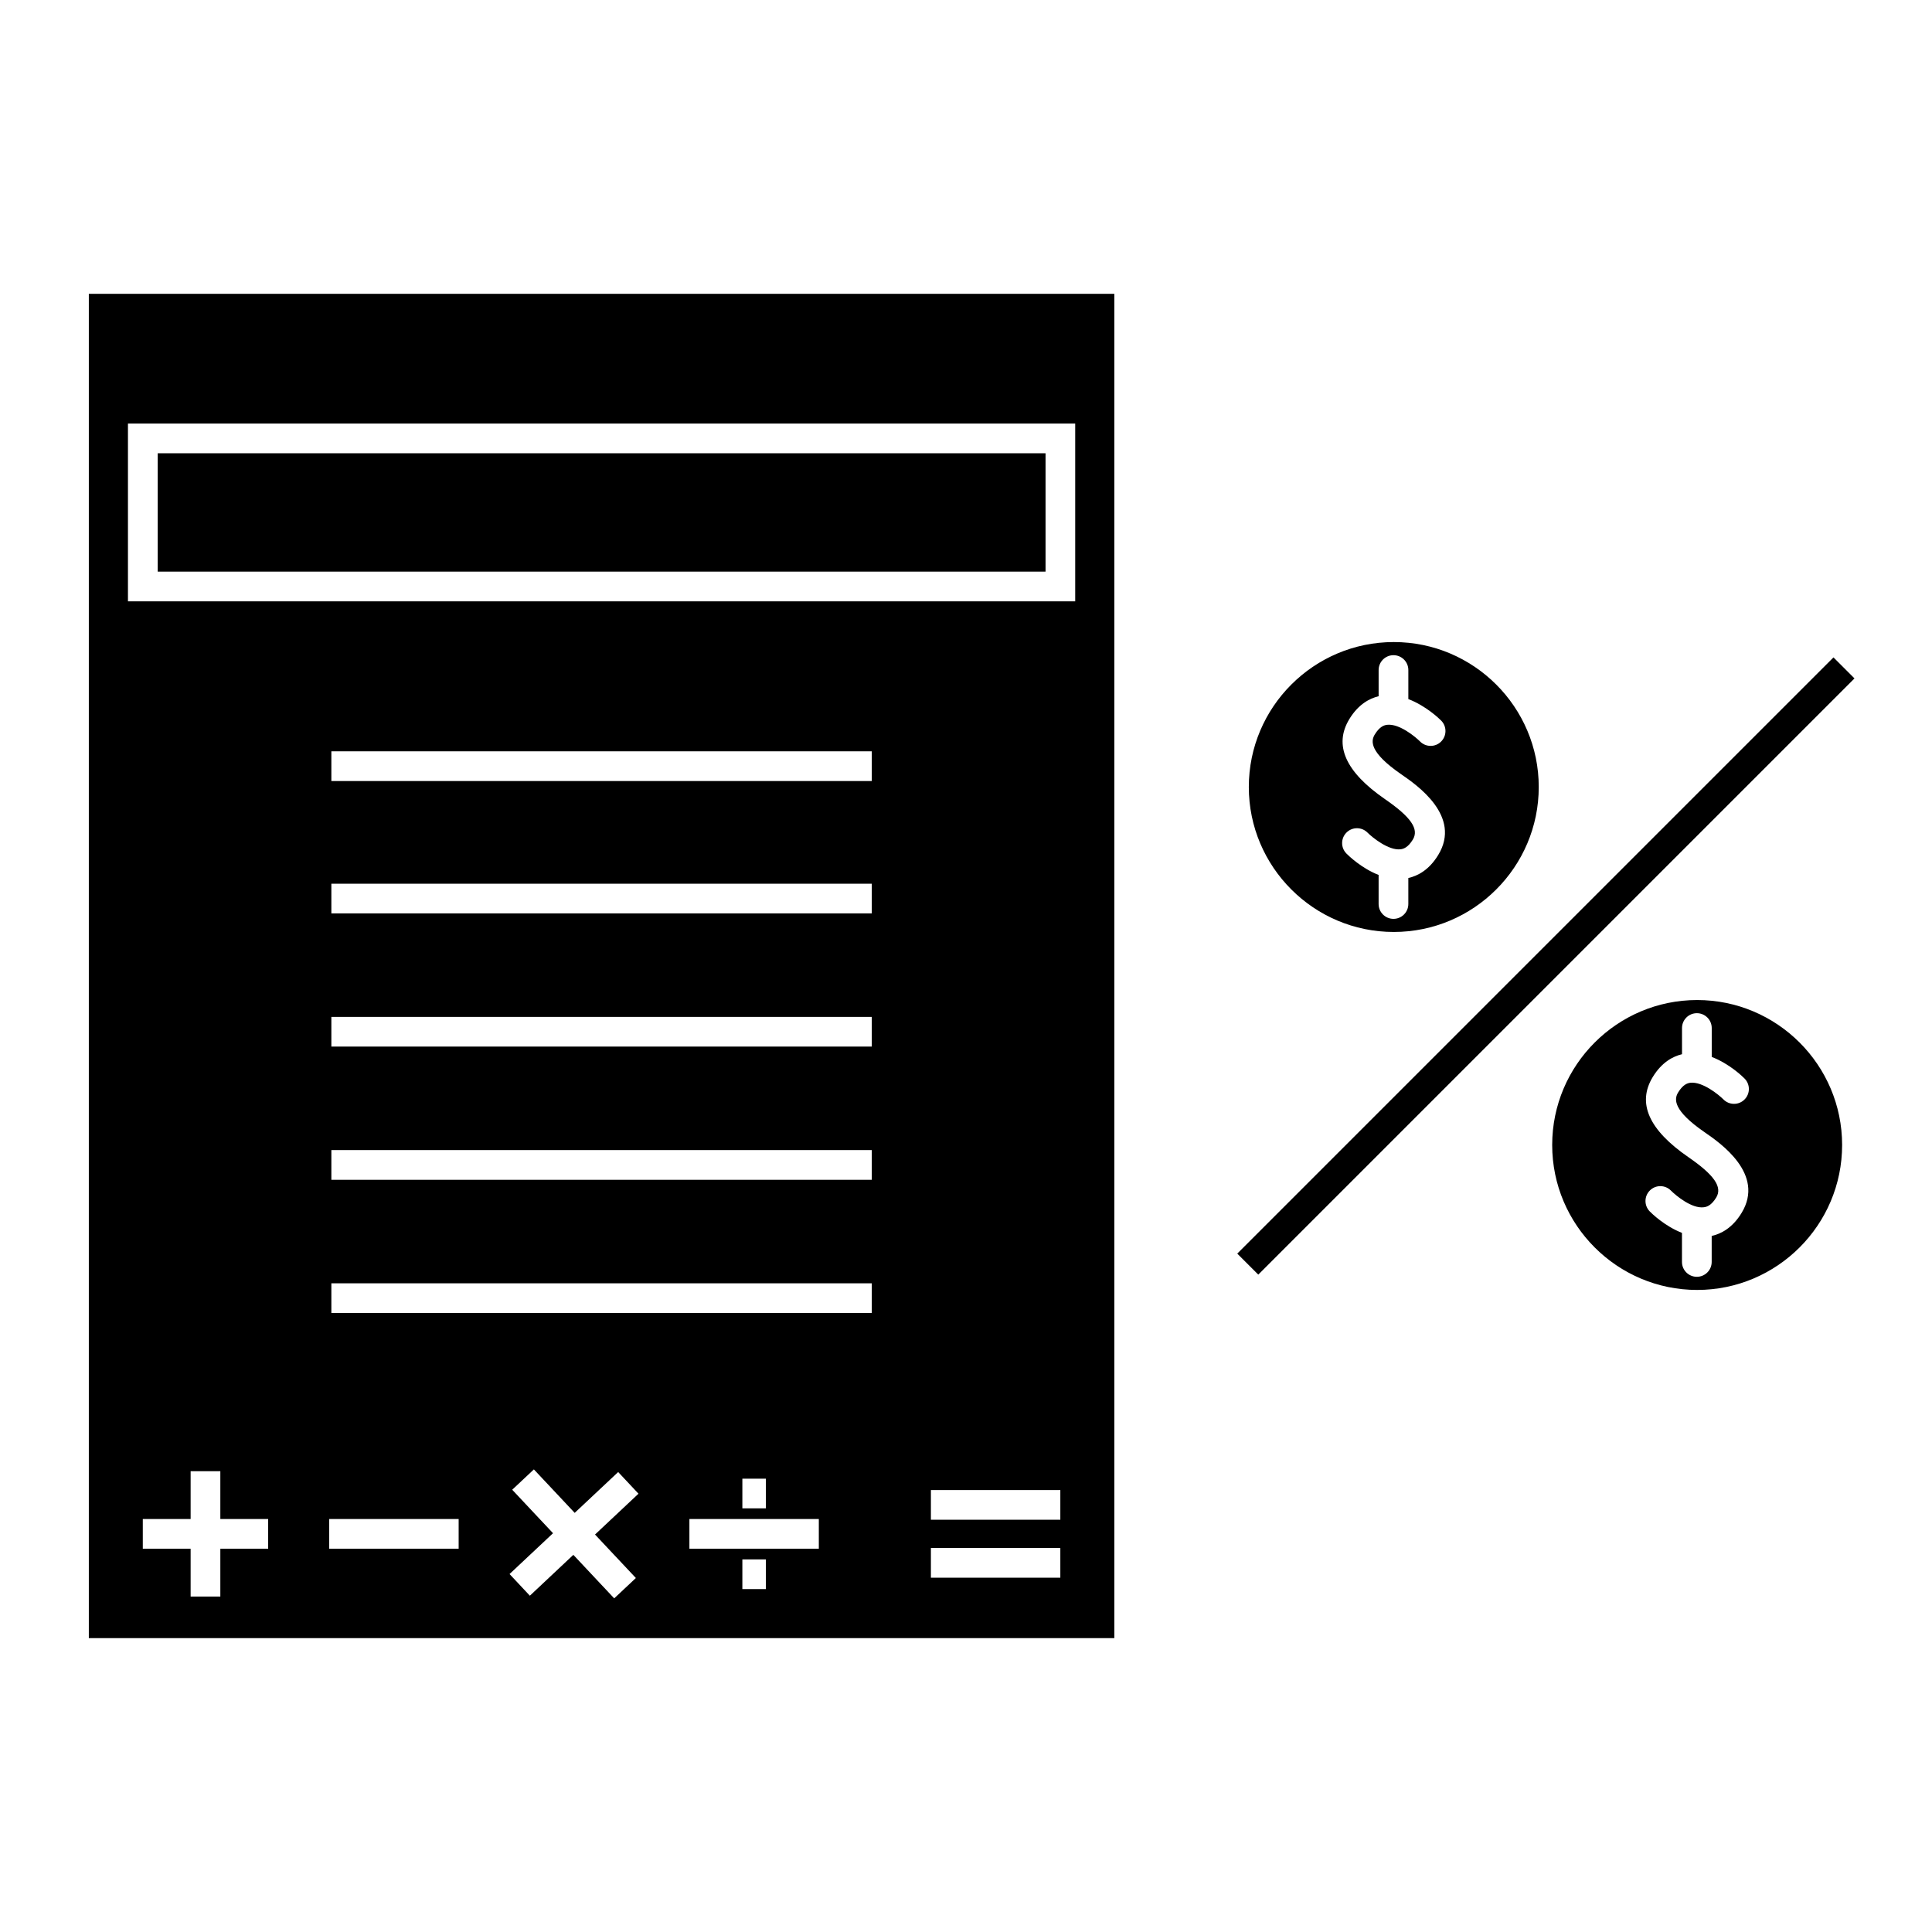
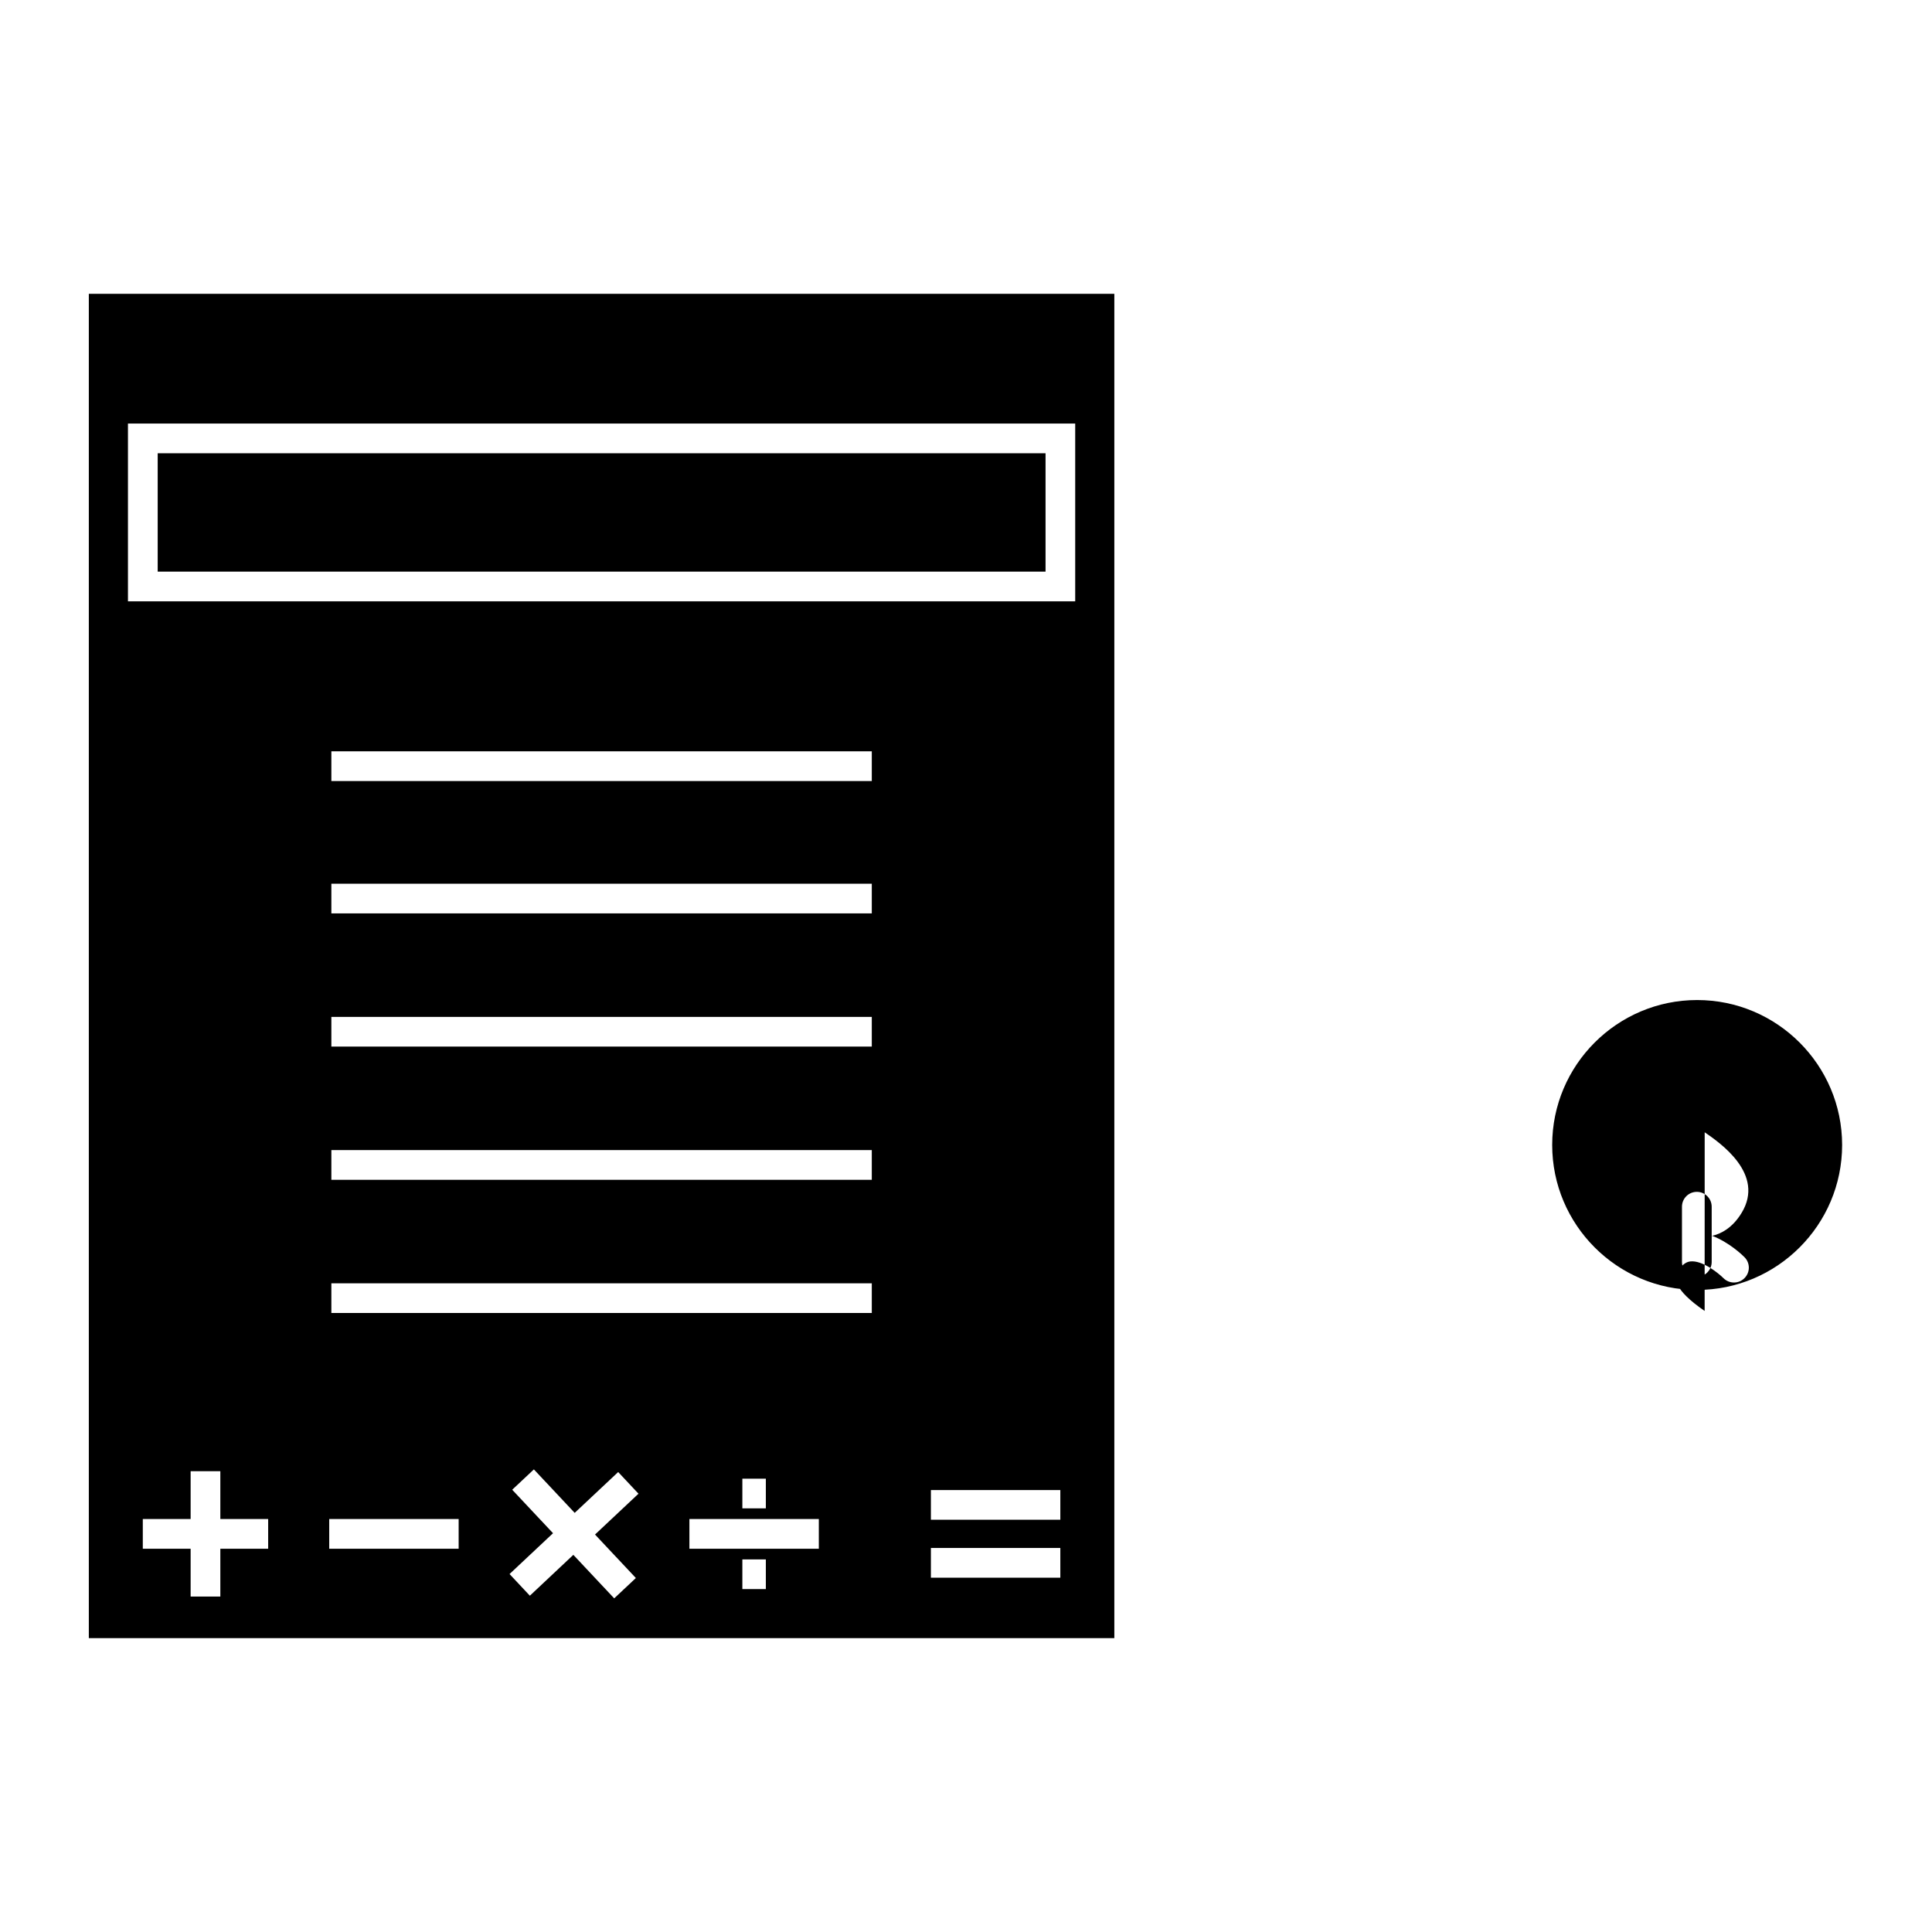
<svg xmlns="http://www.w3.org/2000/svg" fill="#000000" width="800px" height="800px" version="1.1" viewBox="144 144 512 512">
  <g>
-     <path d="m513.37 390.98c21.18 0 38.414-17.234 38.414-38.414 0-21.18-17.234-38.414-38.414-38.414-21.188 0-38.422 17.234-38.422 38.414 0 21.18 17.234 38.414 38.422 38.414zm-2.309-35.18c-10.523-7.246-13.66-14.352-9.469-21.242 2.387-3.914 5.344-5.473 7.758-6.051v-6.938c0-2.172 1.762-3.938 3.938-3.938 2.172 0 3.938 1.762 3.938 3.938v7.695c4.629 1.762 8.176 5.164 8.711 5.711 1.523 1.547 1.5 4.047-0.051 5.566-1.547 1.523-4.035 1.496-5.562-0.047-1.266-1.273-5.531-4.785-8.738-4.414-0.781 0.094-1.973 0.461-3.266 2.578-1.051 1.723-1.457 4.695 7.047 10.555 4.094 2.816 16.062 11.059 9.773 21.371-2.434 4.004-5.473 5.551-7.918 6.098v6.887c0 2.172-1.762 3.938-3.938 3.938-2.172 0-3.938-1.762-3.938-3.938v-7.699c-4.559-1.777-8.016-5.148-8.543-5.688-1.523-1.547-1.5-4.047 0.051-5.566 1.547-1.527 4.039-1.5 5.566 0.051 1.25 1.254 5.578 4.777 8.734 4.402 0.781-0.094 1.973-0.461 3.266-2.578 1.688-2.785-0.512-5.973-7.359-10.691z" />
    <path d="m167.54 578.12h271.77v-356.25h-271.77zm47.527-23.691h-12.676v12.676h-7.871v-12.676h-12.676v-7.871h12.676v-12.676h7.871v12.676h12.676zm50.48 0h-34.301v-7.871h34.301zm46.965 7.762-5.742 5.391-10.828-11.531-11.523 10.828-5.383-5.742 11.523-10.82-10.816-11.52 5.742-5.391 10.816 11.52 11.523-10.82 5.383 5.742-11.52 10.82zm34.445 2.938h-6.223v-7.871h6.223zm14.039-10.699h-34.297v-7.871h34.297zm-20.262-10.695v-7.871h6.223v7.871zm34.301-51.777h-143.22v-7.871h143.22zm0-35.301h-143.22v-7.871h143.22zm0-35.301h-143.22v-7.871h143.22zm0-35.293h-143.22v-7.871h143.22zm0-35.078h-143.22v-7.871h143.22zm49.965 211.12h-34.301v-7.871h34.301zm0-15.355h-34.301v-7.871h34.301zm-247.09-290.5h251.03v47.113h-251.03z" />
    <path d="m185.79 264.12h235.29v31.367h-235.29z" />
-     <path d="m593.76 409.02c-21.188 0-38.414 17.23-38.414 38.406 0 21.188 17.234 38.422 38.414 38.422 21.18 0 38.422-17.234 38.422-38.422-0.004-21.176-17.242-38.406-38.422-38.406zm2 35.047c4.09 2.816 16.07 11.062 9.773 21.379-2.434 4.004-5.473 5.547-7.918 6.094v6.887c0 2.172-1.762 3.938-3.938 3.938-2.172 0-3.938-1.762-3.938-3.938v-7.703c-4.555-1.777-8.016-5.148-8.539-5.688-1.523-1.547-1.5-4.047 0.051-5.566 1.547-1.527 4.039-1.5 5.566 0.051 1.25 1.254 5.516 4.856 8.738 4.41 0.781-0.094 1.969-0.461 3.258-2.57 1.695-2.777-0.508-5.977-7.359-10.695-10.523-7.242-13.656-14.348-9.461-21.238 2.383-3.914 5.336-5.473 7.758-6.051v-6.934c0-2.172 1.762-3.938 3.938-3.938 2.172 0 3.938 1.762 3.938 3.938v7.66c4.648 1.758 8.184 5.191 8.711 5.734 1.527 1.547 1.508 4.039-0.047 5.566-1.543 1.523-4.031 1.5-5.562-0.043-1.258-1.266-5.559-4.766-8.75-4.418-0.781 0.094-1.969 0.461-3.258 2.57-1.059 1.723-1.469 4.691 7.039 10.555z" />
-     <path d="m629.89 318.22 5.566 5.566-158 158-5.566-5.566z" />
+     <path d="m593.76 409.02c-21.188 0-38.414 17.23-38.414 38.406 0 21.188 17.234 38.422 38.414 38.422 21.18 0 38.422-17.234 38.422-38.422-0.004-21.176-17.242-38.406-38.422-38.406zm2 35.047c4.09 2.816 16.07 11.062 9.773 21.379-2.434 4.004-5.473 5.547-7.918 6.094v6.887c0 2.172-1.762 3.938-3.938 3.938-2.172 0-3.938-1.762-3.938-3.938v-7.703v-6.934c0-2.172 1.762-3.938 3.938-3.938 2.172 0 3.938 1.762 3.938 3.938v7.66c4.648 1.758 8.184 5.191 8.711 5.734 1.527 1.547 1.508 4.039-0.047 5.566-1.543 1.523-4.031 1.5-5.562-0.043-1.258-1.266-5.559-4.766-8.75-4.418-0.781 0.094-1.969 0.461-3.258 2.57-1.059 1.723-1.469 4.691 7.039 10.555z" />
  </g>
</svg>